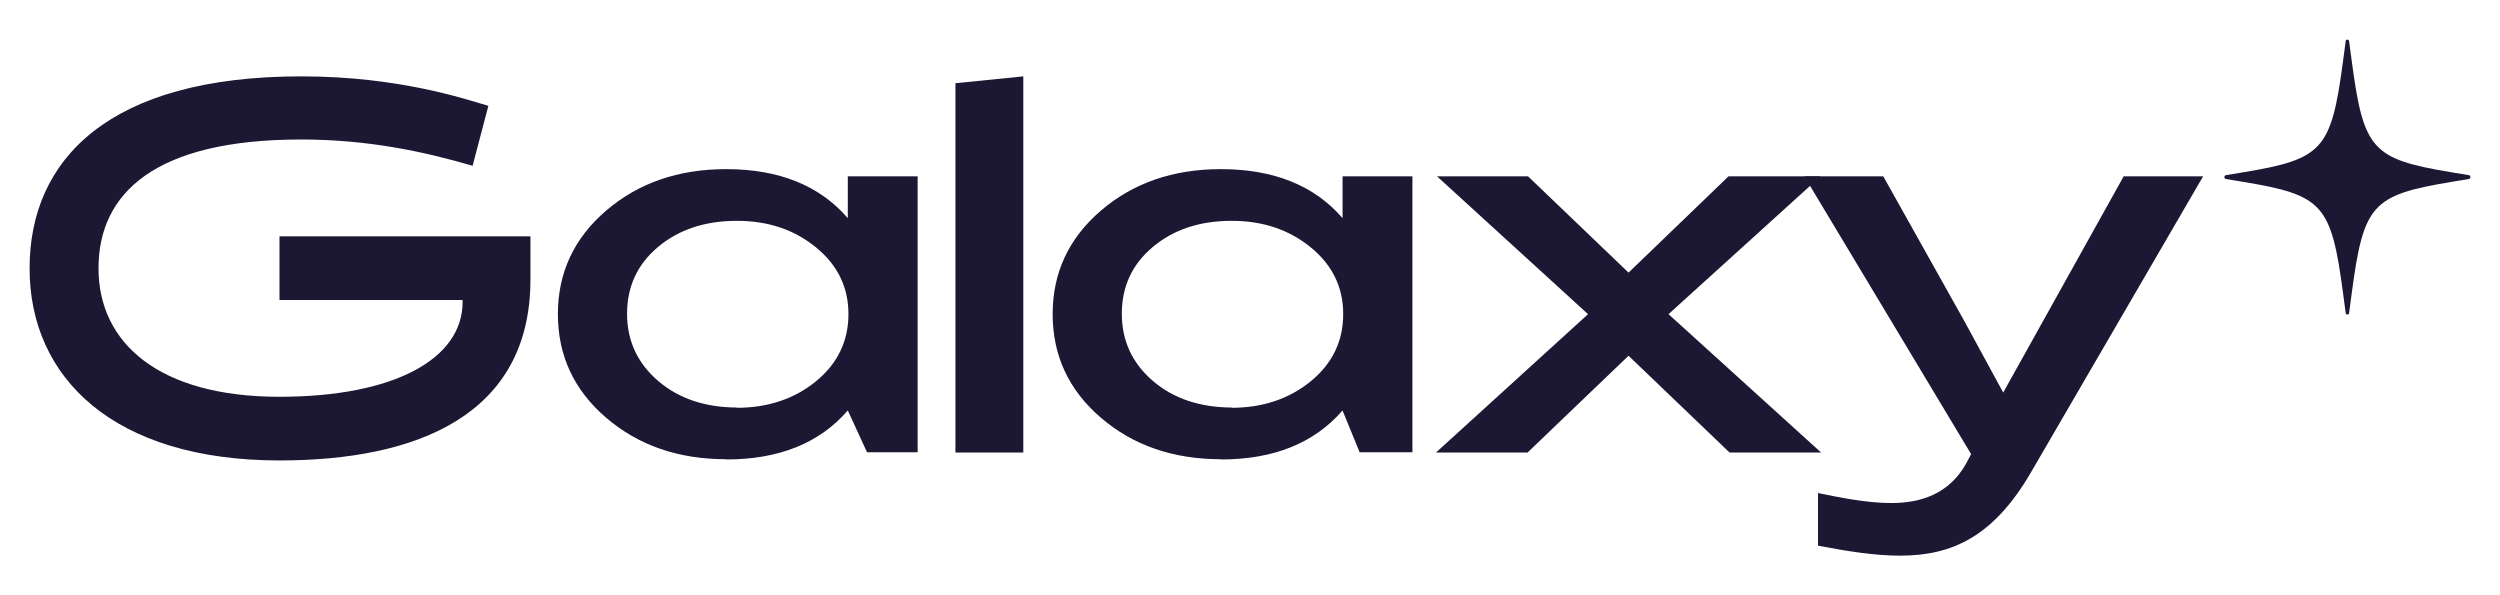
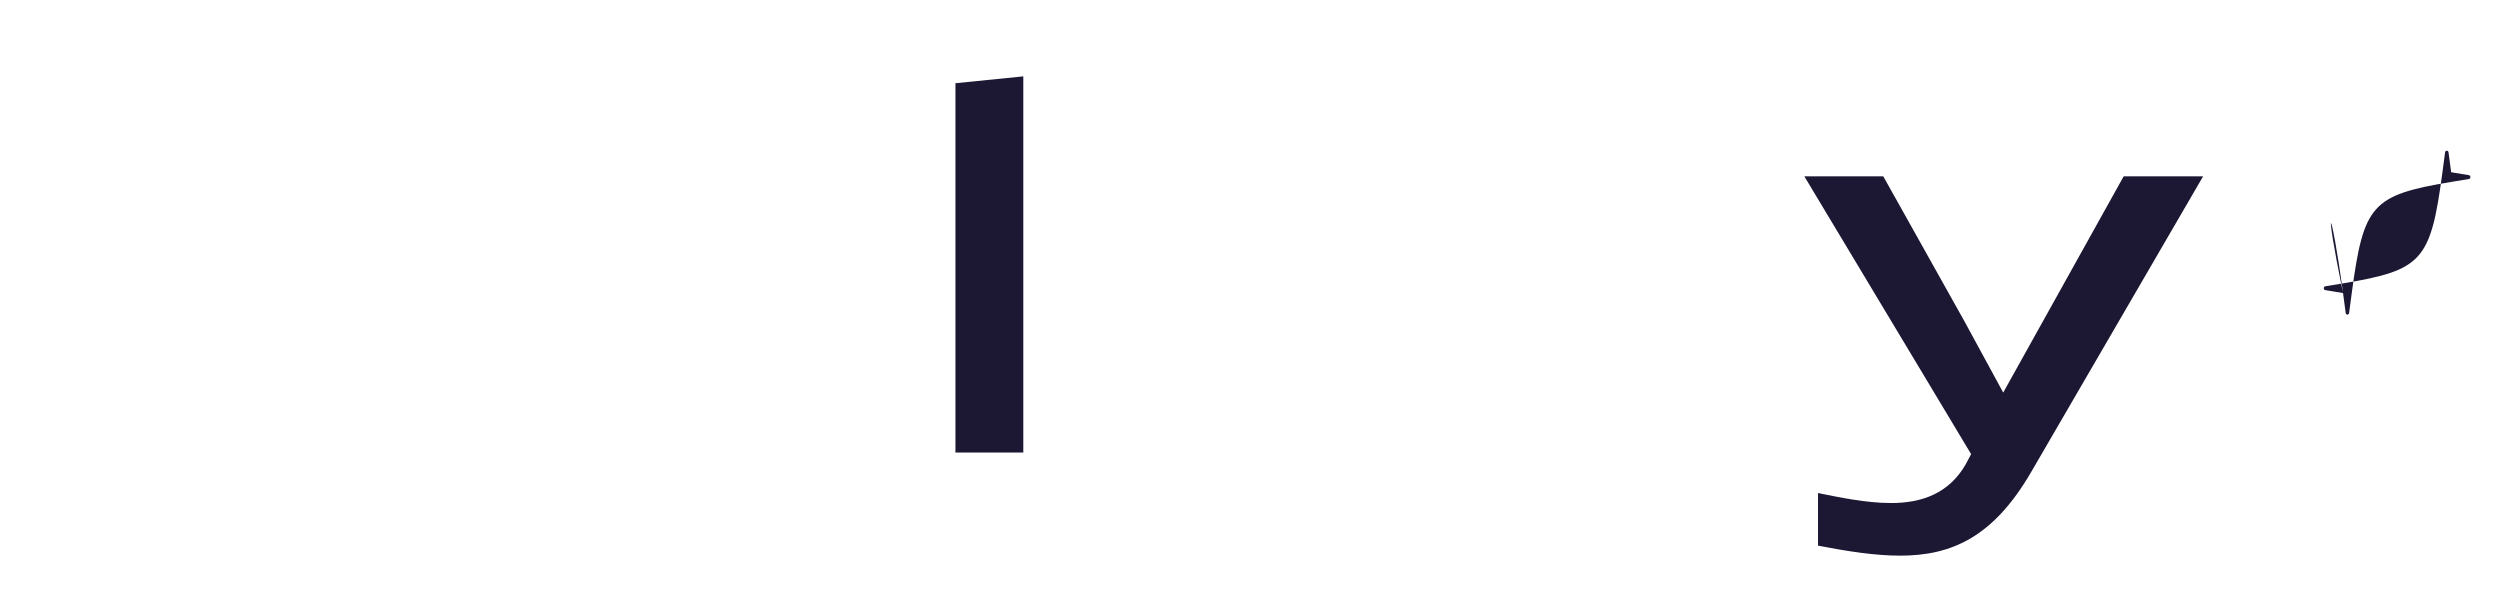
<svg xmlns="http://www.w3.org/2000/svg" version="1.1" id="Layer_1" x="0px" y="0px" viewBox="0 0 840 200" style="enable-background:new 0 0 840 200;" xml:space="preserve">
  <style type="text/css">
	.st0{fill:#1C1733;}
</style>
  <g>
-     <path class="st0" d="M93.91,100.79V79.4h84.32v14.5c0,45.61-38.18,60.81-84.32,60.81c-55.68,0-83.97-27.75-83.97-64.53   c0-36.77,26.87-64.52,91.22-64.52c32.88,0,54.98,7.6,62.93,9.9l-5.3,20.15c-16.26-4.77-35.18-8.84-57.63-8.84   c-49.15,0-68.06,18.03-68.06,43.31c0,25.1,20.33,43.14,60.81,43.14c38.54,0,61.52-12.73,61.52-31.82v-0.71H93.91z" />
    <polygon class="st0" points="321.03,27.96 343.83,25.66 343.83,152.06 321.03,152.06  " />
-     <path class="st0" d="M243.98,154.3c-16.09,0-29.53-4.68-40.33-13.95c-10.8-9.27-16.2-20.88-16.2-34.83   c0-13.86,5.4-25.47,16.2-34.74c10.8-9.27,24.24-13.95,40.33-13.95c17.74,0,31.41,5.49,40.88,16.47V59.25h23.47v92.7h-17.01   l-6.46-14.04c-9.48,10.98-23.14,16.47-40.88,16.47V154.3z M247.5,137.02c10.47,0,19.4-2.97,26.67-8.91   c7.27-5.94,10.91-13.5,10.91-22.59c0-9-3.64-16.47-10.91-22.41c-7.28-5.94-16.09-8.91-26.56-8.91c-10.8,0-19.61,2.97-26.56,8.82   c-6.94,5.85-10.36,13.32-10.36,22.41c0,9.09,3.53,16.65,10.47,22.59c6.94,5.94,15.87,8.91,26.67,8.91L247.5,137.02z" />
-     <path class="st0" d="M410.22,154.3c-16.09,0-29.53-4.68-40.33-13.95c-10.8-9.27-16.2-20.88-16.2-34.83   c0-13.86,5.4-25.47,16.2-34.74c10.8-9.27,24.24-13.95,40.33-13.95c17.74,0,31.41,5.49,40.88,16.47V59.25h23.47v92.7h-17.73   l-5.75-14.04c-9.48,10.98-23.14,16.47-40.88,16.47V154.3z M413.74,137.02c10.47,0,19.4-2.97,26.67-8.91   c7.27-5.94,10.91-13.5,10.91-22.59c0-9-3.64-16.47-10.91-22.41c-7.28-5.94-16.09-8.91-26.56-8.91c-10.8,0-19.61,2.97-26.56,8.82   c-6.94,5.85-10.36,13.32-10.36,22.41c0,9.09,3.53,16.65,10.47,22.59c6.94,5.94,15.87,8.91,26.67,8.91L413.74,137.02z" />
-     <polygon class="st0" points="580.78,59.25 611.71,59.25 560.62,105.56 611.89,152.05 581.13,152.05 547.19,119.53 513.25,152.05    482.49,152.05 533.58,105.56 482.84,59.25 513.42,59.25 547.19,91.6  " />
    <path class="st0" d="M606.26,59.25h26.52L660,107.86l13.08,24.04l40.48-72.66h26.69l-57.98,99.7   c-12.55,21.39-26.34,27.76-43.84,27.76c-8.31,0-17.5-1.42-27.58-3.36v-17.68c7.07,1.42,16.09,3.36,24.57,3.36   c10.25,0,19.44-3.18,25.1-13.08l1.77-3.36L606.26,59.25z" />
-     <path class="st0" d="M787.26,98.47l0.89,6.68c0.1,0.74,1.05,0.74,1.15,0l0.89-6.68c3.96-29.77,6.77-32.91,33.4-37.34l5.97-0.99   c0.66-0.11,0.66-1.18,0-1.28l-5.97-0.99c-26.63-4.43-29.44-7.57-33.4-37.34l-0.89-6.68c-0.1-0.74-1.05-0.74-1.15,0l-0.89,6.68   c-3.96,29.77-6.77,32.91-33.4,37.34l-5.97,0.99c-0.66,0.11-0.66,1.17,0,1.28l5.97,0.99C780.49,65.56,783.3,68.7,787.26,98.47" />
+     <path class="st0" d="M787.26,98.47l0.89,6.68c0.1,0.74,1.05,0.74,1.15,0l0.89-6.68c3.96-29.77,6.77-32.91,33.4-37.34l5.97-0.99   c0.66-0.11,0.66-1.18,0-1.28l-5.97-0.99l-0.89-6.68c-0.1-0.74-1.05-0.74-1.15,0l-0.89,6.68   c-3.96,29.77-6.77,32.91-33.4,37.34l-5.97,0.99c-0.66,0.11-0.66,1.17,0,1.28l5.97,0.99C780.49,65.56,783.3,68.7,787.26,98.47" />
  </g>
</svg>